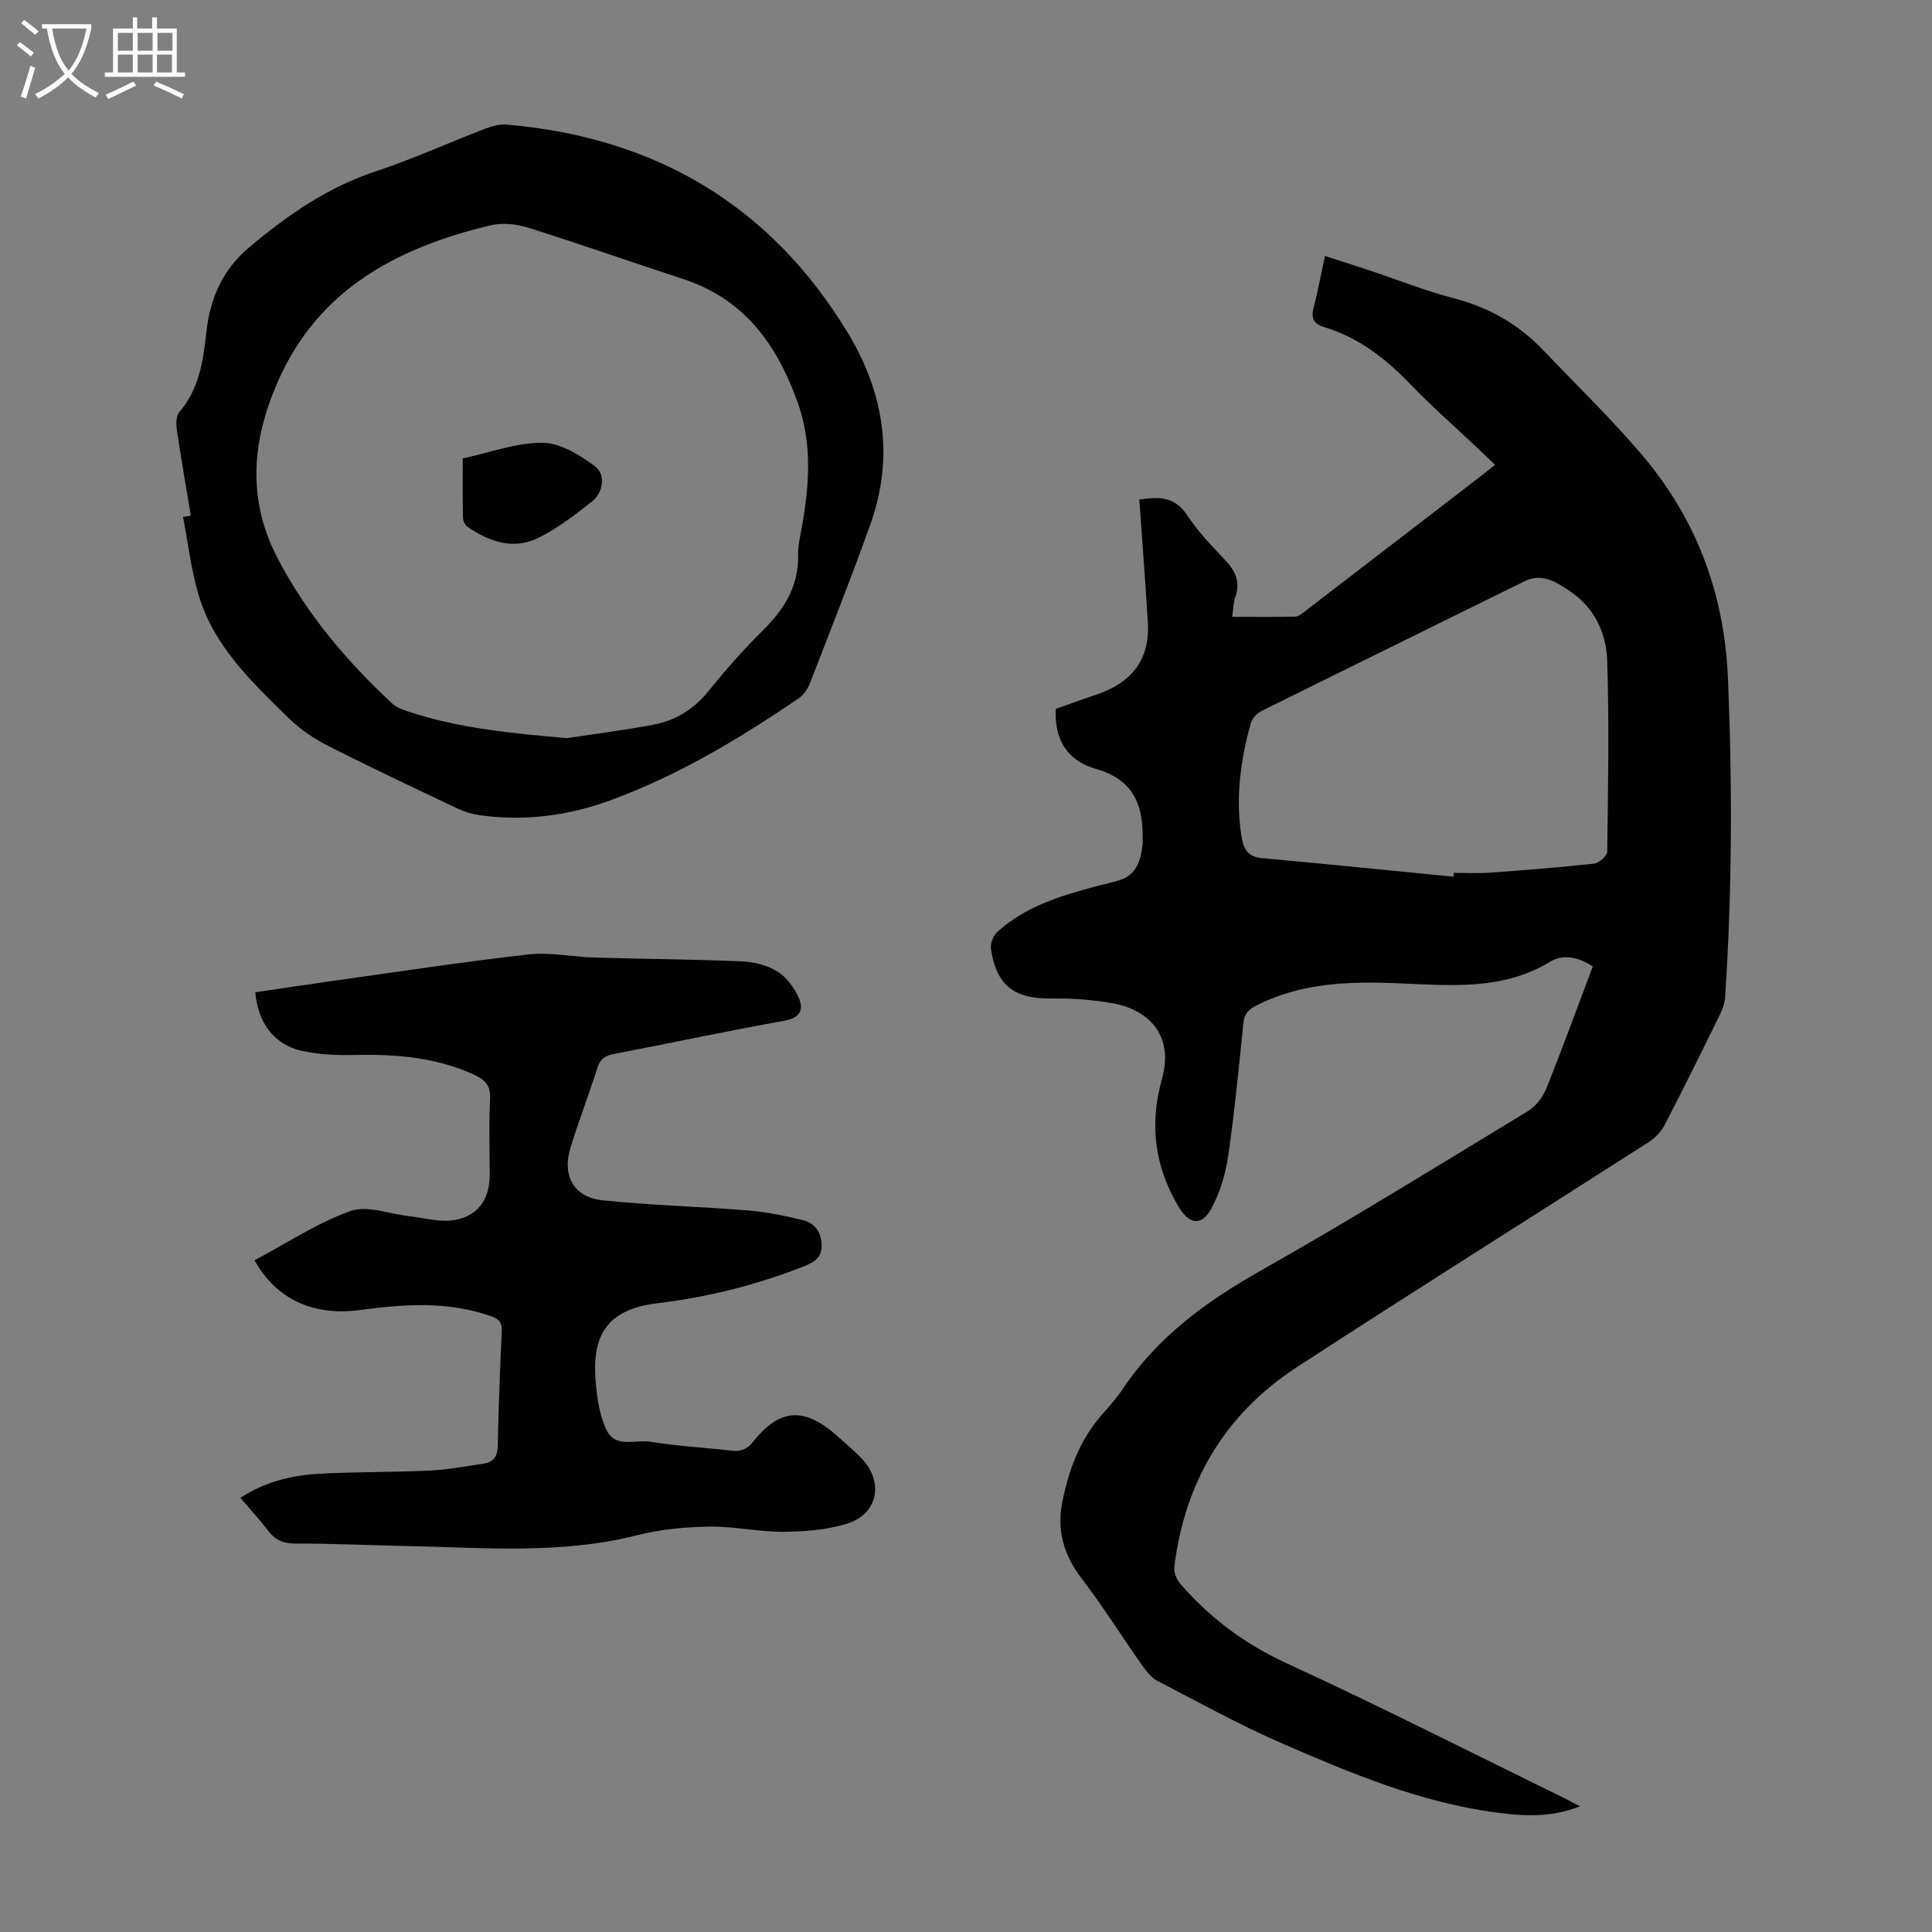
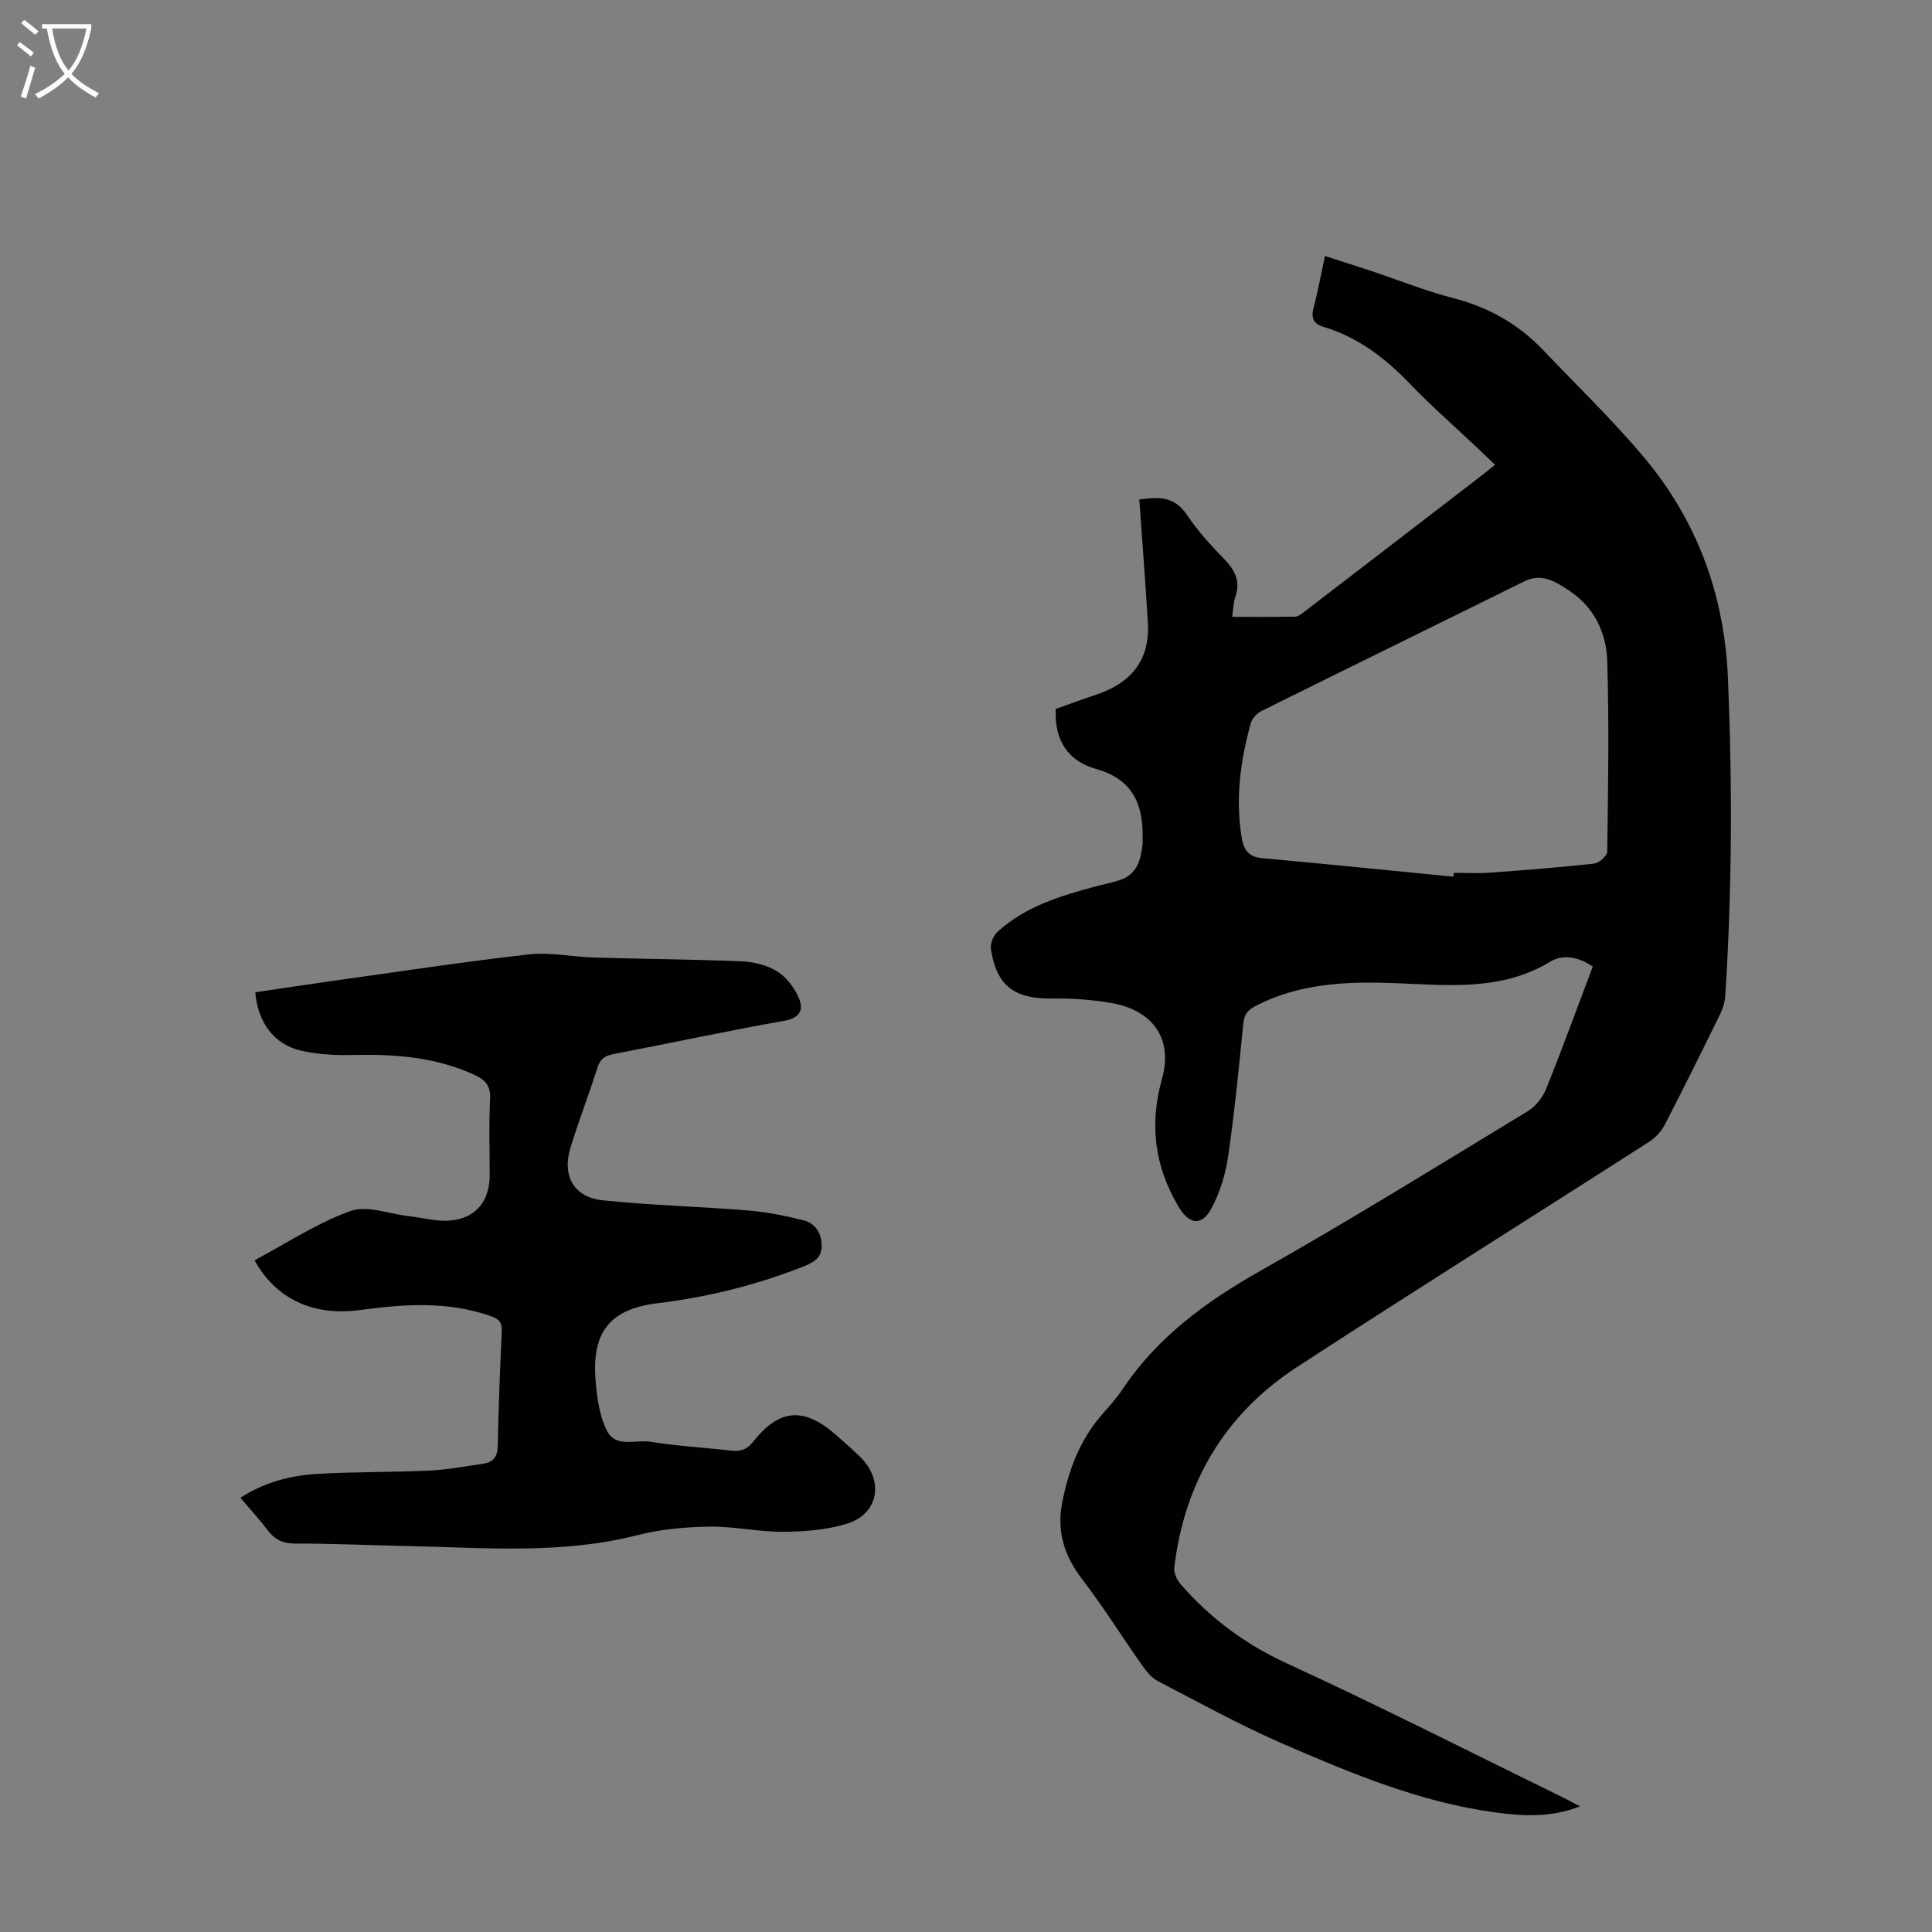
<svg xmlns="http://www.w3.org/2000/svg" enable-background="new 0 0 400 400" viewBox="0 0 400 400">
  <rect x="0" y="0" width="400" height="400" fill="#808080" stroke="none" />
  <g fill="#010102">
    <path d="m329.77 200.11c-2.94-1.99-6.15-2.62-8.8-1.01-10.21 6.19-21.34 4.85-32.35 4.44-9.82-.36-19.43.04-28.44 4.61-1.66.84-2.55 1.69-2.75 3.63-.93 9.23-1.83 18.48-3.16 27.66-.54 3.68-1.69 7.45-3.44 10.71-2.07 3.87-4.68 3.34-6.89-.42-4.92-8.38-6-16.95-3.35-26.41 2.31-8.25-1.92-14.16-10.46-15.65-4.04-.7-8.2-1-12.3-.94-7.79.12-11.49-2.59-12.67-10.23-.17-1.11.48-2.77 1.33-3.55 5.8-5.29 13.1-7.48 20.47-9.46 1.62-.43 3.27-.76 4.86-1.27 3.58-1.14 4.37-4.15 4.73-7.39.06-.55.01-1.11.01-1.67.1-6.91-2.3-11.89-9.58-13.94-5.87-1.65-8.72-5.93-8.4-12.44 2.61-.92 5.4-1.97 8.22-2.9 7.21-2.37 11.31-7.04 10.85-14.91-.49-8.42-1.16-16.82-1.77-25.56 3.18-.36 7.02-1.14 9.92 3.26 2.2 3.34 5.01 6.32 7.79 9.22 2.2 2.3 3.27 4.62 2.15 7.78-.4 1.13-.39 2.41-.63 4.04 4.43 0 8.74.04 13.06-.04.58-.01 1.21-.51 1.73-.9 12.43-9.53 24.84-19.08 37.26-28.63.7-.54 1.38-1.11 2.38-1.91-1.38-1.31-2.64-2.52-3.91-3.72-4.55-4.3-9.29-8.44-13.62-12.95-5.12-5.34-10.76-9.71-17.92-11.86-2.15-.65-2.69-1.84-2.12-4 .9-3.42 1.53-6.91 2.35-10.7 3.36 1.09 6.42 2.05 9.46 3.06 5.72 1.91 11.35 4.17 17.17 5.68 7.26 1.88 13.41 5.35 18.54 10.74 6.86 7.2 14.04 14.14 20.47 21.71 11.3 13.29 17.07 28.75 17.8 46.35.91 21.94.86 43.85-.58 65.75-.08 1.29-.53 2.62-1.1 3.79-3.74 7.62-7.5 15.24-11.41 22.78-.72 1.39-1.95 2.72-3.28 3.57-24.28 15.57-48.72 30.88-72.88 46.62-14.89 9.71-23.27 23.8-25.39 41.48-.13 1.1.54 2.57 1.31 3.45 6.14 7.07 13.39 12.45 22.05 16.43 19.08 8.77 37.82 18.3 56.69 27.53 1.19.58 2.36 1.21 3.95 2.04-6.14 2.43-12.03 2.02-17.85 1.22-15.34-2.12-29.51-8.03-43.55-14.12-8.89-3.86-17.42-8.57-26.04-13.05-1.29-.67-2.35-2.01-3.22-3.25-4.18-5.93-8.03-12.11-12.44-17.86-3.73-4.86-5.28-9.96-4.08-15.96 1.31-6.56 3.57-12.67 7.99-17.82 1.53-1.78 3.15-3.52 4.45-5.46 7.25-10.88 17.34-18.22 28.61-24.59 18.68-10.56 36.94-21.87 55.29-33.01 1.64-.99 3.11-2.85 3.84-4.65 3.36-8.37 6.45-16.86 9.65-25.32zm-28.85-18.6c.03-.27.05-.53.08-.8 2.46 0 4.93.15 7.38-.03 7.23-.52 14.46-1.09 21.65-1.88 1.03-.11 2.72-1.6 2.73-2.47.18-13.17.41-26.36 0-39.52-.18-5.81-2.74-11.15-7.87-14.52-2.72-1.79-5.62-3.75-9.29-1.93-18.12 8.96-36.27 17.84-54.37 26.82-.95.47-1.97 1.52-2.25 2.5-2.15 7.7-3.21 15.51-1.94 23.52.41 2.6 1.31 4.21 4.26 4.47 13.21 1.2 26.42 2.55 39.62 3.84z" />
    <path d="m49.77 310.1c5.13-3.32 10.56-4.65 16.16-4.96 7.69-.44 15.41-.31 23.11-.68 3.66-.17 7.3-.88 10.95-1.4 2.04-.29 3.01-1.36 3.06-3.61.16-7.94.47-15.88.83-23.82.08-1.75-.48-2.5-2.16-3.1-8.95-3.19-18.05-2.53-27.19-1.3-9.66 1.3-17.38-2.25-21.83-10.3 6.57-3.49 12.89-7.69 19.82-10.19 3.47-1.25 8.05.59 12.13 1.05 2.86.32 5.76 1.16 8.57.91 5.34-.48 8.17-4.05 8.17-9.4 0-5.26-.2-10.53.08-15.78.15-2.77-1.06-3.99-3.3-5.01-7.84-3.59-16.11-4.27-24.59-4.09-3.76.08-7.65-.05-11.29-.9-5.59-1.31-8.93-5.88-9.43-12.08 5.32-.78 10.68-1.61 16.05-2.36 13.51-1.88 27-3.95 40.55-5.48 4.46-.5 9.08.52 13.63.65 10.17.3 20.34.36 30.5.79 2.49.11 5.23.78 7.31 2.07 1.91 1.18 3.53 3.35 4.46 5.45 1.06 2.39.39 4.18-2.98 4.78-11.77 2.09-23.47 4.62-35.22 6.86-1.88.36-2.89 1-3.49 2.91-1.74 5.54-3.87 10.96-5.56 16.51-1.78 5.85.7 10.27 6.68 10.89 9.99 1.04 20.06 1.29 30.07 2.1 3.85.32 7.7 1.09 11.46 2.03 2.49.63 3.81 2.67 3.79 5.33-.01 2.55-1.71 3.44-3.88 4.29-9.74 3.83-19.79 6.32-30.16 7.57-10.79 1.3-13.62 7.03-12.71 16.65.31 3.31.83 6.83 2.29 9.73 1.82 3.64 5.99 1.79 9.08 2.3 5.51.9 11.11 1.19 16.67 1.83 1.93.22 3.22-.2 4.54-1.86 5.45-6.85 10.46-7.2 17.08-1.45 1.69 1.47 3.36 2.96 4.97 4.51 5.12 4.9 4 11.88-2.65 13.93-4.17 1.29-8.76 1.64-13.17 1.67-5.12.03-10.25-1.15-15.37-1.07-4.97.08-10.07.56-14.88 1.78-15.79 4.02-31.77 2.56-47.72 2.24-7.71-.16-15.43-.53-23.14-.51-2.54 0-4.18-.83-5.64-2.77-1.67-2.2-3.57-4.26-5.65-6.71z" />
-     <path d="m39.51 106.75c-.98-5.92-2.02-11.82-2.9-17.76-.18-1.2-.17-2.87.51-3.66 4.11-4.79 4.95-10.57 5.6-16.51.76-6.99 3.31-12.97 8.97-17.7 7.88-6.59 16.08-12.32 25.98-15.6 7.73-2.56 15.18-5.96 22.79-8.88 1.41-.54 3.04-.97 4.51-.84 30.69 2.66 54.56 16.66 70.59 43.16 7.48 12.37 9.61 25.7 4.65 39.58-3.94 11.03-8.26 21.93-12.5 32.86-.46 1.18-1.3 2.45-2.32 3.15-12.31 8.41-25.07 16.05-39.12 21.18-8.6 3.15-17.58 4.32-26.74 3.08-1.62-.22-3.27-.69-4.75-1.39-8.99-4.26-17.99-8.5-26.86-13-2.93-1.49-5.78-3.42-8.12-5.71-7.59-7.44-15.47-14.83-18.65-25.42-1.58-5.27-2.2-10.83-3.25-16.26.54-.08 1.07-.18 1.61-.28zm77.8 46.08c6.04-.92 12.13-1.66 18.12-2.82 4.48-.87 8.21-3.18 11.19-6.85 3.52-4.34 7.21-8.58 11.19-12.5 4.48-4.4 7.57-9.2 7.43-15.74-.05-2.09.52-4.21.87-6.3 1.46-8.54 2.06-16.88-1-25.41-4.33-12.02-11.07-21.32-23.69-25.45-10.71-3.5-21.35-7.26-32.1-10.63-2.43-.76-5.36-1.06-7.8-.47-19.19 4.6-35.61 13.15-44.03 32.42-5.31 12.14-6.4 24.25-.02 36.49 6.04 11.57 14.29 21.33 23.78 30.12.85.79 2.1 1.23 3.24 1.61 10.62 3.55 21.63 4.51 32.82 5.53z" />
-     <path d="m95.81 94.91c5.63-1.21 11.08-3.28 16.51-3.24 3.66.02 7.67 2.51 10.83 4.84 2.31 1.7 1.77 5.46-.57 7.3-3.48 2.75-7.06 5.52-10.99 7.49-5.2 2.62-10.25.92-14.8-2.24-.52-.36-.93-1.26-.94-1.92-.08-4.02-.04-8.03-.04-12.23z" />
  </g>
  <path d="m6.4 11.7c-1-.8-1.9-1.6-2.9-2.3l.6-.7c.9.7 1.9 1.4 2.9 2.2zm-2.1 8.3c.7-2.1 1.4-4.2 2-6.4.2.1.6.3 1 .4-.7 2.3-1.3 4.4-1.9 6.4zm3-12.8c-1.1-.9-2.1-1.7-2.9-2.4l.6-.7c1 .8 2 1.5 3 2.4zm1.4-1.3v-.9h10.2v.9c-.9 4.2-2.3 7.3-4.1 9.4 1.3 1.4 3.2 2.7 5.7 4-.2.2-.4.5-.7.9-2.5-1.4-4.4-2.7-5.7-4.2-1.4 1.5-3.5 3-6.1 4.4 0 0 0 0-.1-.1-.3-.4-.5-.7-.7-.8 2.7-1.3 4.7-2.8 6.2-4.2-1.8-2.2-3-5.3-3.7-9.4zm9.2 0h-7.1c.6 3.8 1.7 6.7 3.4 8.7 1.7-2 2.9-4.8 3.7-8.7z" fill="#fafbfa" />
-   <path d="m31.6 3.6h.9v2.3h4.1v9.1h1.7v.9h-16.6v-.9h1.7v-9.1h4.1v-2.3h.9v2.3h3.1v-2.3zm-4 13.3.6.8c-1.9.9-3.8 1.9-5.8 2.8-.2-.3-.3-.6-.5-.9 2-.9 3.9-1.8 5.7-2.7zm-3.2-10.1v3.7h3.1v-3.7zm0 4.5v3.7h3.1v-3.7zm4.1-4.5v3.7h3.1v-3.7zm0 4.5v3.7h3.1v-3.7zm9.1 9.1c-2.1-1.1-4.1-2-5.8-2.7l.5-.8c2.2.9 4.1 1.8 5.8 2.6zm-1.9-13.6h-3.1v3.7h3.1zm-3.2 4.5v3.7h3.1v-3.7z" fill="#fafbfa" />
</svg>